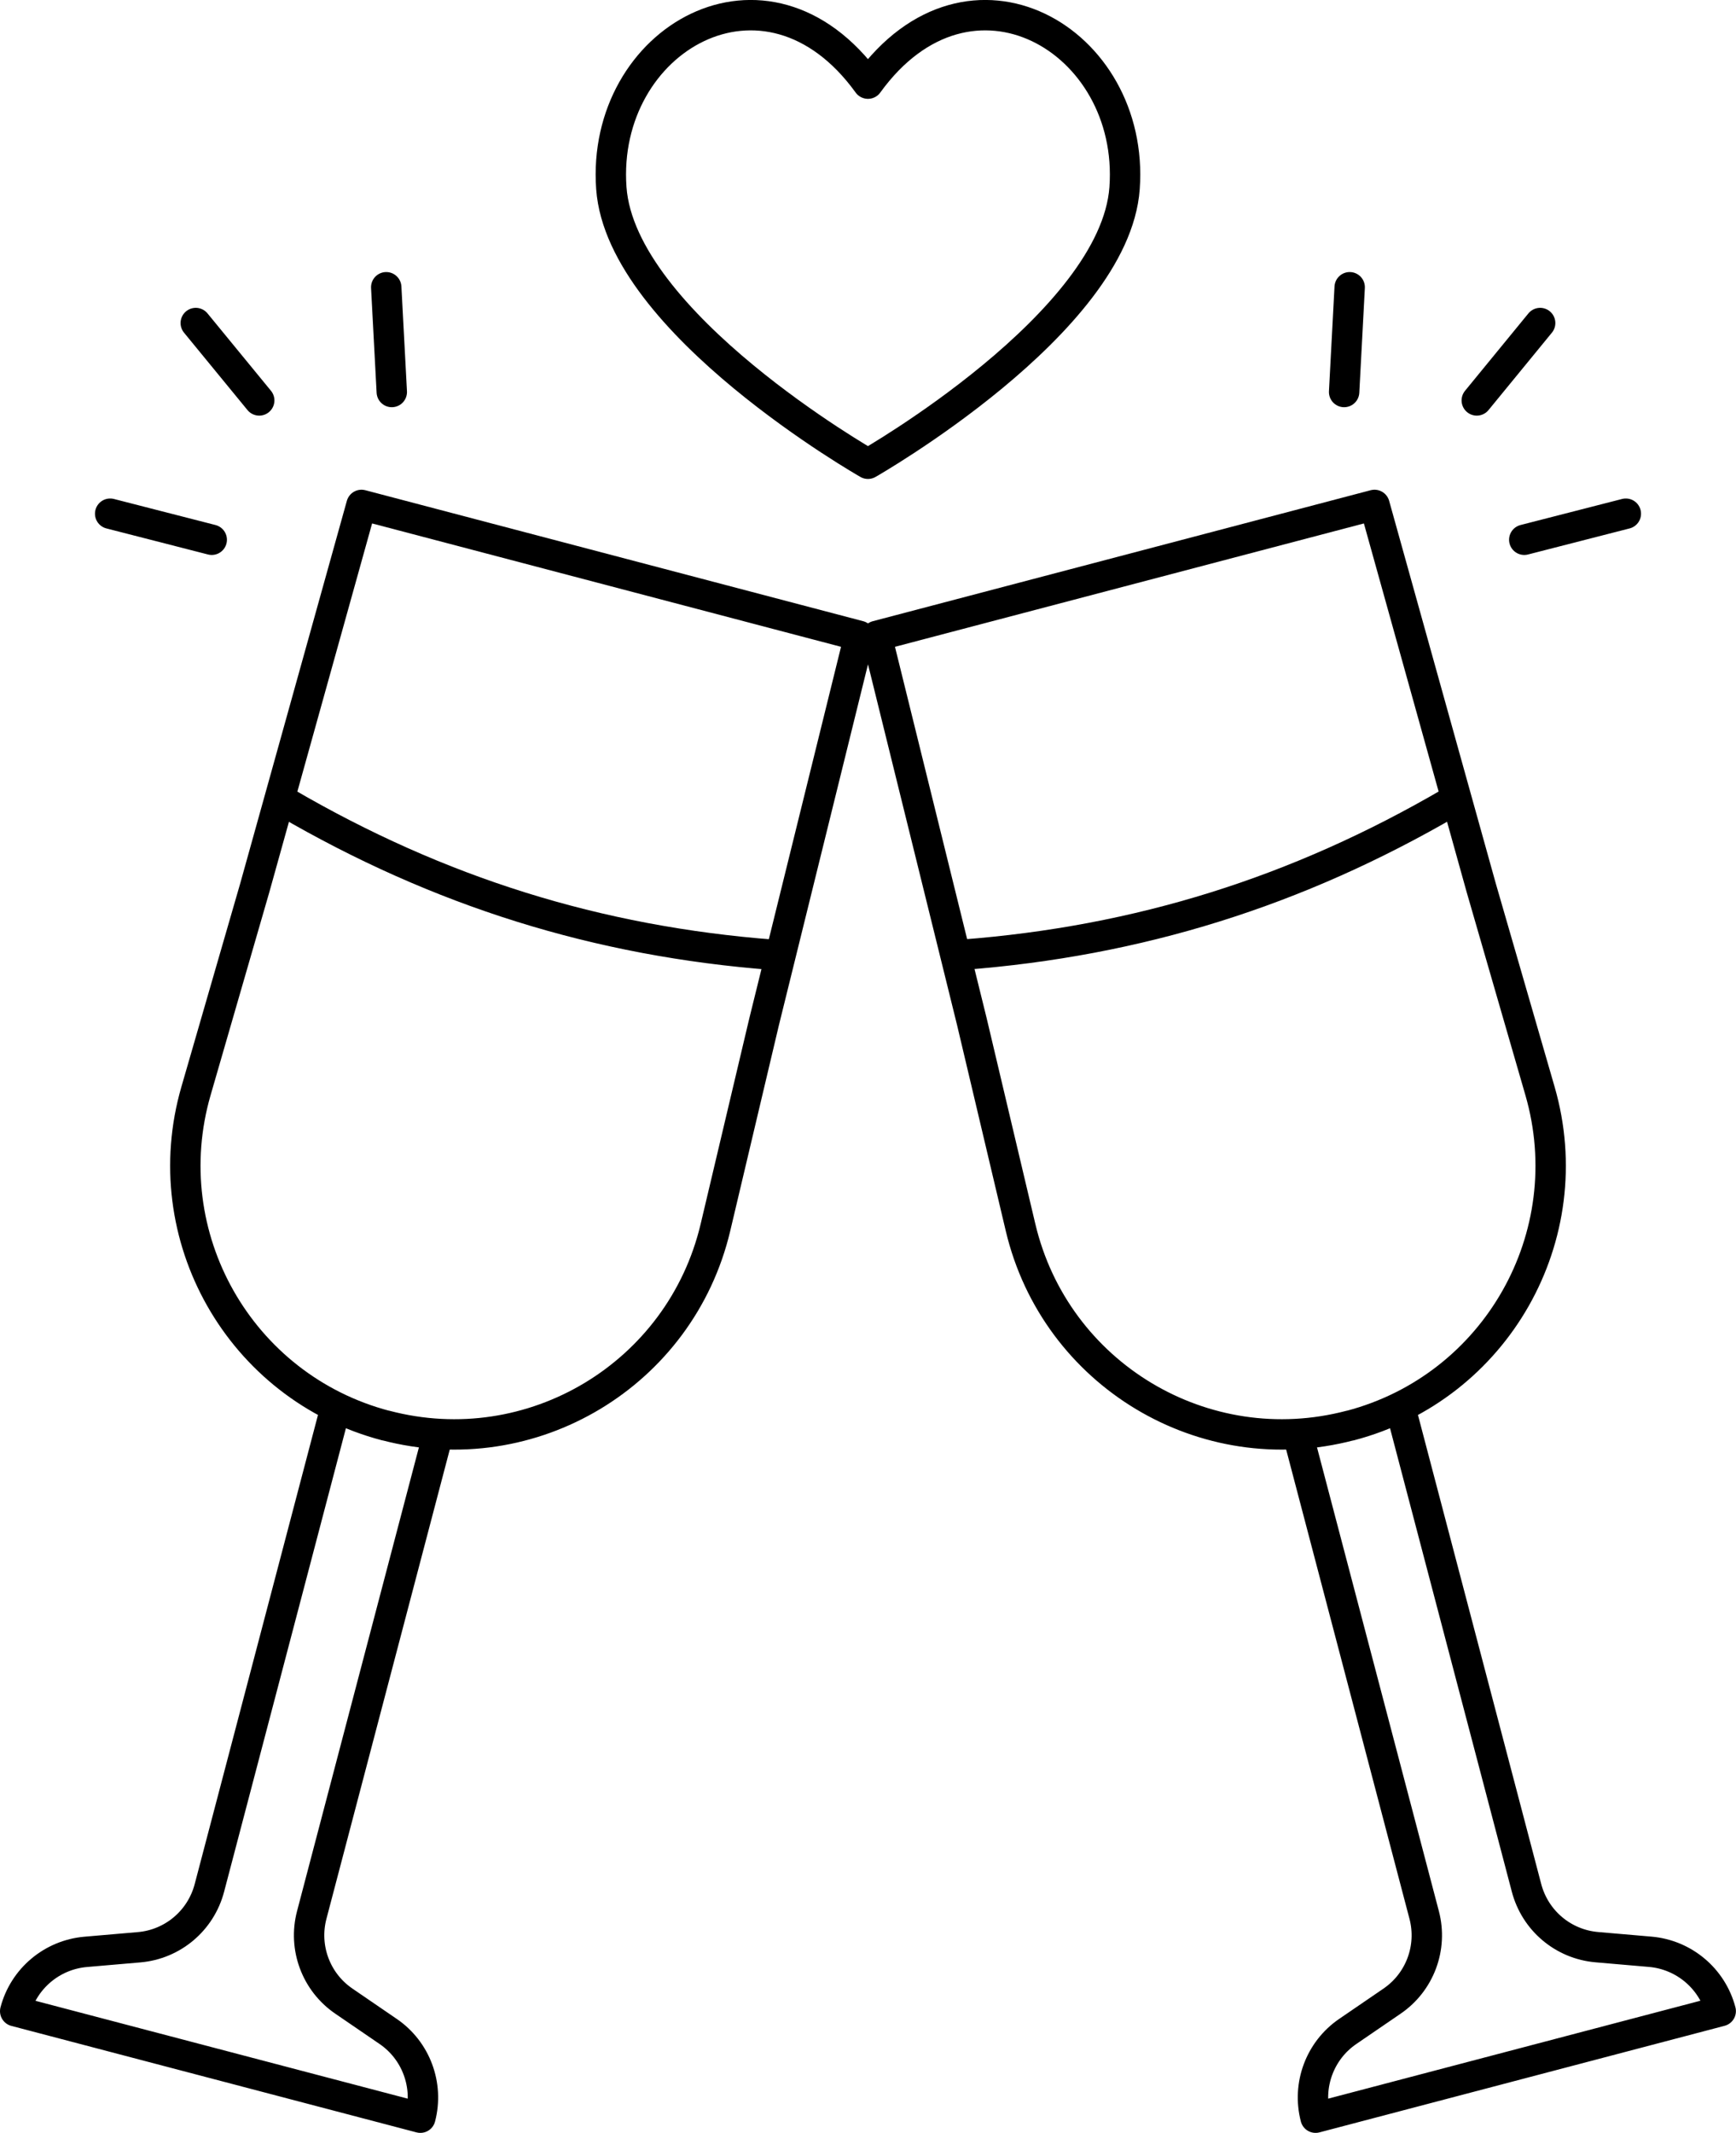
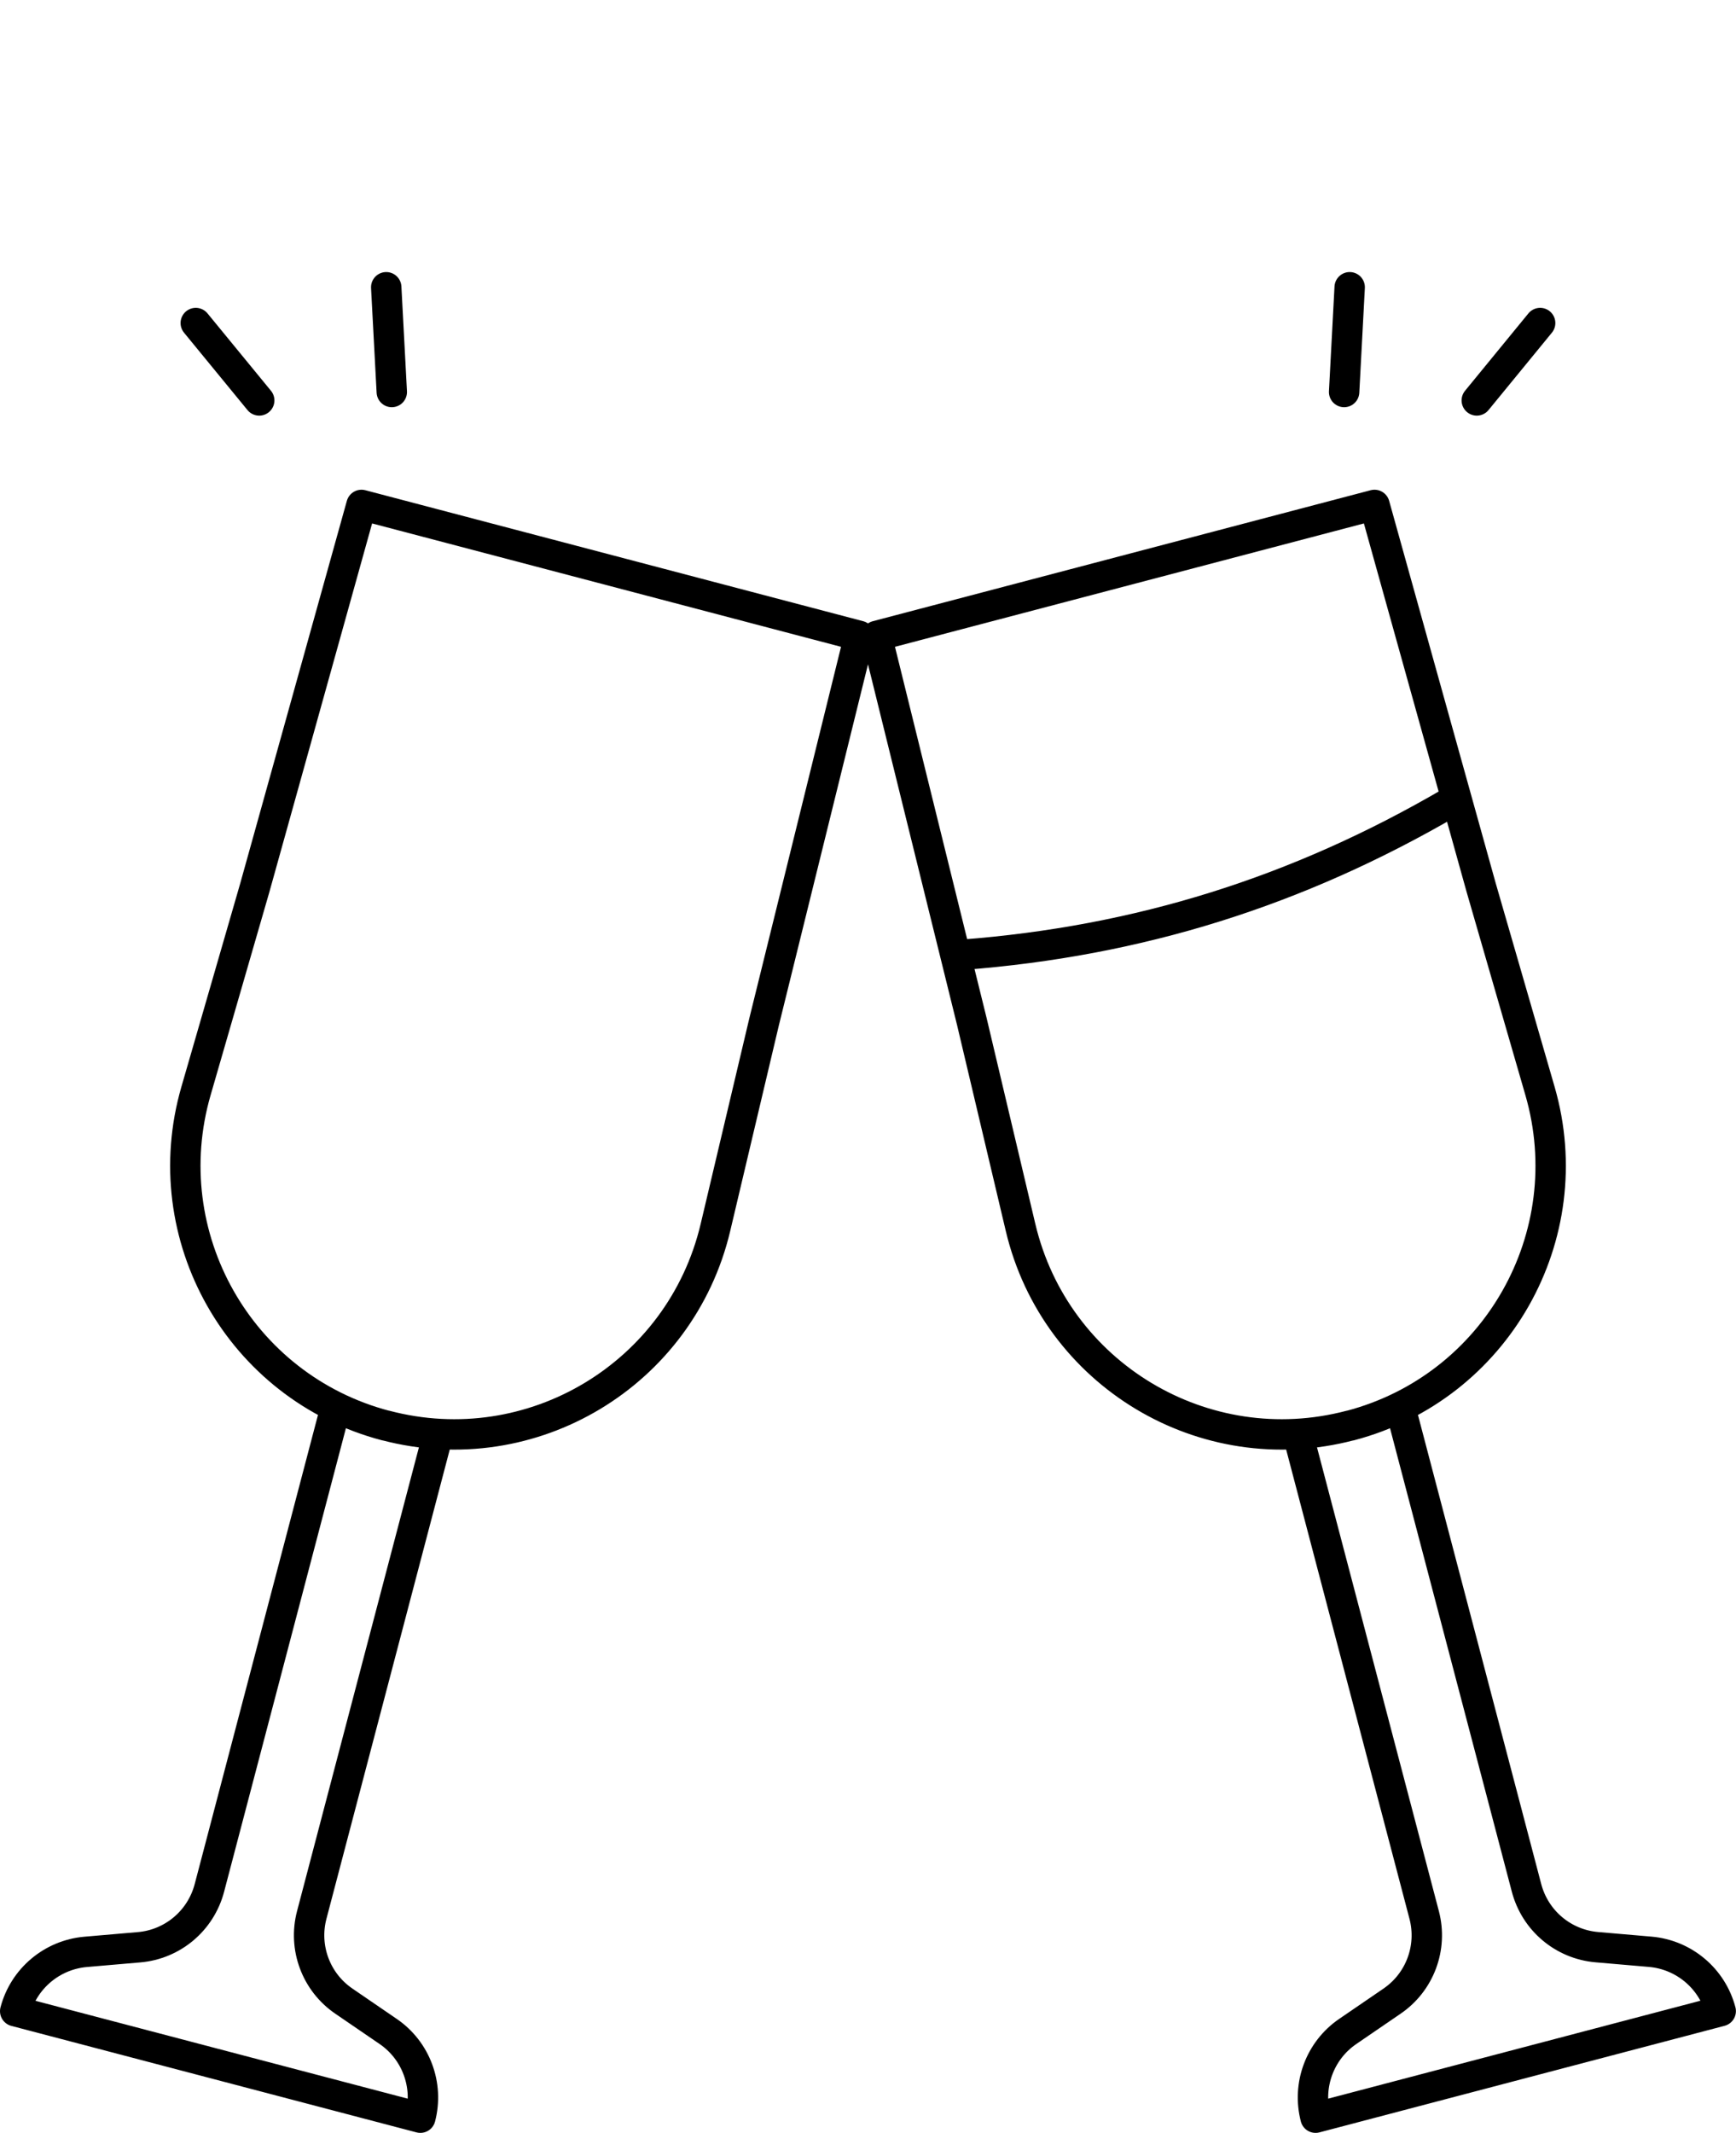
<svg xmlns="http://www.w3.org/2000/svg" id="Ebene_2" width="199.97" height="245.56" viewBox="0 0 199.97 245.56">
  <defs>
    <style>.cls-1{fill:none;stroke:#000;stroke-linecap:round;stroke-linejoin:round;stroke-width:3.5px;}</style>
  </defs>
  <g id="_Ńëîé_2">
    <path class="cls-1" d="M44.43,164.12h0c-16.82-4.42-26.69-21.83-21.85-38.53l6.77-23.39,12.29-44.07,57.35,15.08-10.97,44.41-5.61,23.7c-4.01,16.92-21.16,27.22-37.98,22.79Z" />
    <path class="cls-1" d="M50.3,165.73l-14.39,54.73c-.99,3.76.49,7.74,3.71,9.93l5.09,3.48c3.21,2.19,4.69,6.17,3.71,9.93h0L1.75,231.54h0c.99-3.76,4.24-6.49,8.11-6.83l6.15-.53c3.88-.33,7.12-3.06,8.11-6.83l14.39-54.73" />
-     <path class="cls-1" d="M32.89,92.37c17.64,10.28,35.91,16.01,56.25,17.56" />
    <path class="cls-1" d="M155.54,164.12h0c16.82-4.42,26.69-21.83,21.85-38.53l-6.77-23.39-12.29-44.07-57.35,15.08,10.97,44.41,5.61,23.7c4.01,16.92,21.16,27.22,37.98,22.79Z" />
    <path class="cls-1" d="M149.66,165.73l14.39,54.73c.99,3.76-.49,7.74-3.71,9.93l-5.09,3.48c-3.21,2.19-4.69,6.17-3.71,9.93h0l46.67-12.27h0c-.99-3.76-4.24-6.49-8.11-6.83l-6.15-.53c-3.88-.33-7.12-3.06-8.11-6.83l-14.39-54.73" />
    <path class="cls-1" d="M110.83,109.92c20.34-1.55,38.61-7.28,56.25-17.56" />
-     <path class="cls-1" d="M99.98,9.63c11.71-16.19,30.79-5.08,29.56,12.03-1.12,15.54-29.56,31.73-29.56,31.73,0,0-28.44-16.19-29.56-31.73-1.23-17.11,17.85-28.22,29.56-12.03Z" />
+     <path class="cls-1" d="M99.98,9.63Z" />
    <line class="cls-1" x1="177.41" y1="37.19" x2="170.11" y2="46.1" />
-     <line class="cls-1" x1="187.28" y1="59.14" x2="175.58" y2="62.14" />
    <line class="cls-1" x1="155.47" y1="33.07" x2="154.83" y2="45.13" />
    <line class="cls-1" x1="22.55" y1="37.19" x2="29.86" y2="46.1" />
-     <line class="cls-1" x1="12.69" y1="59.14" x2="24.39" y2="62.14" />
    <line class="cls-1" x1="44.49" y1="33.07" x2="45.13" y2="45.13" />
  </g>
</svg>